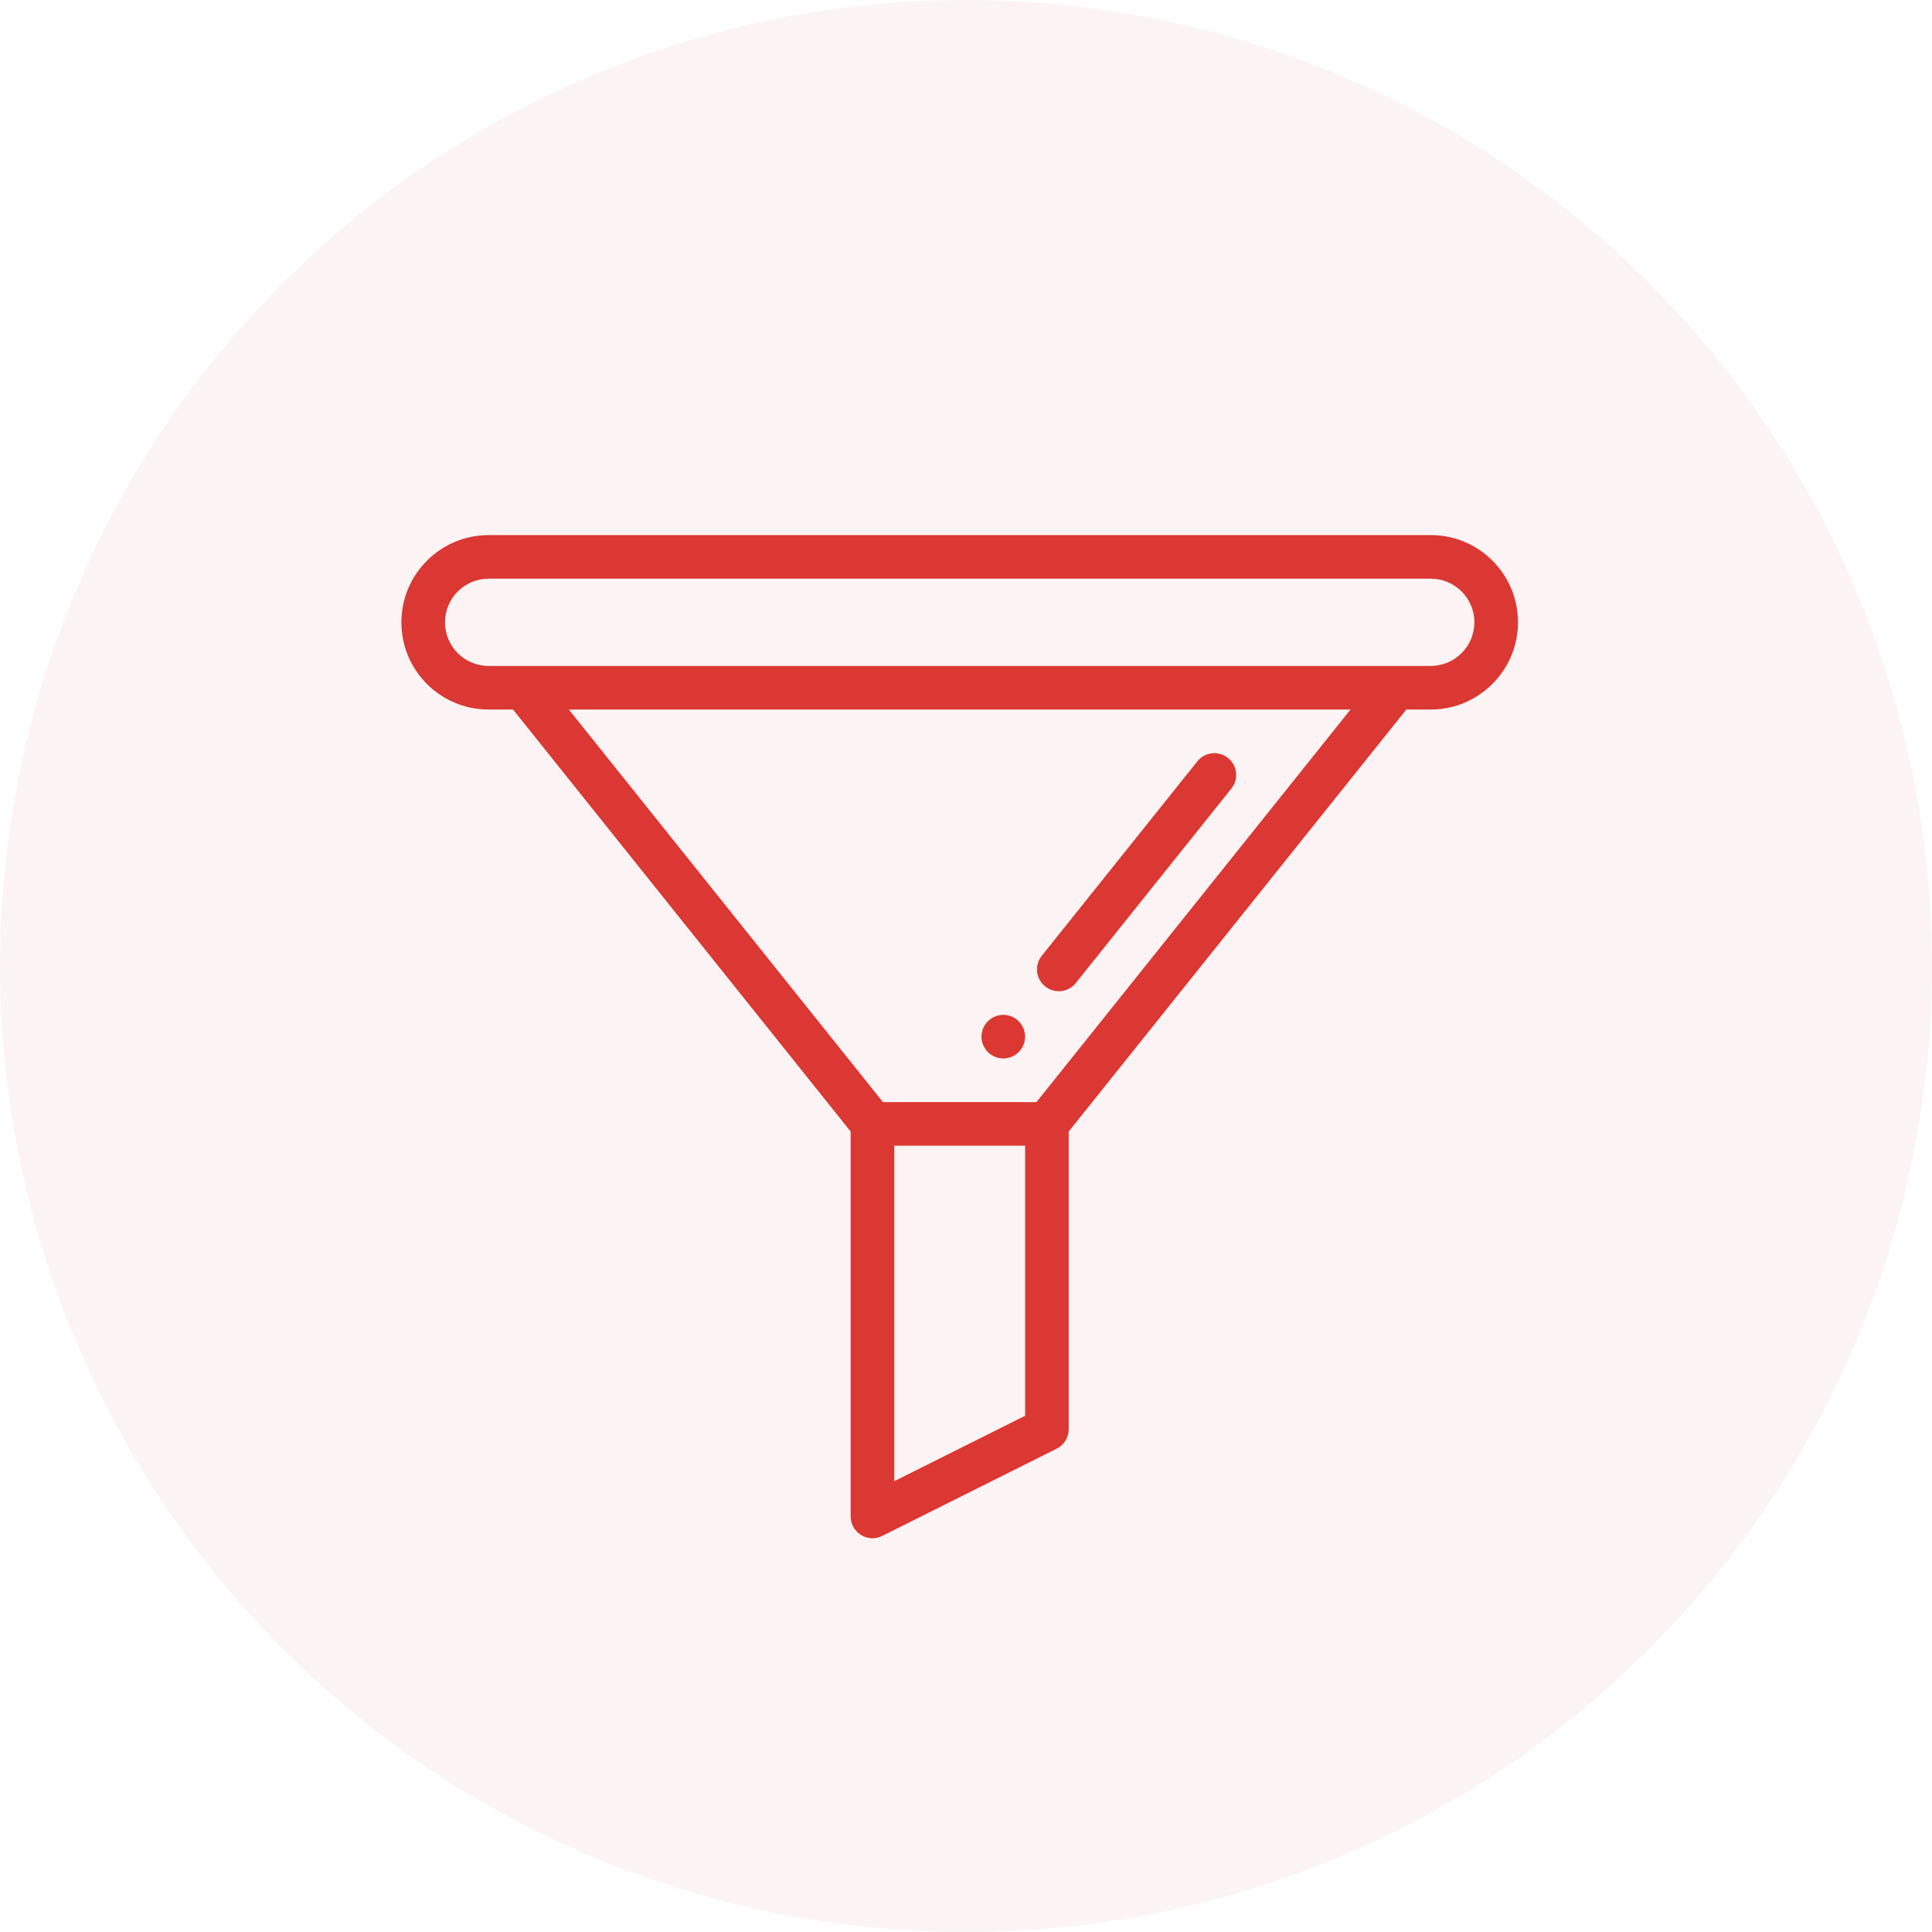
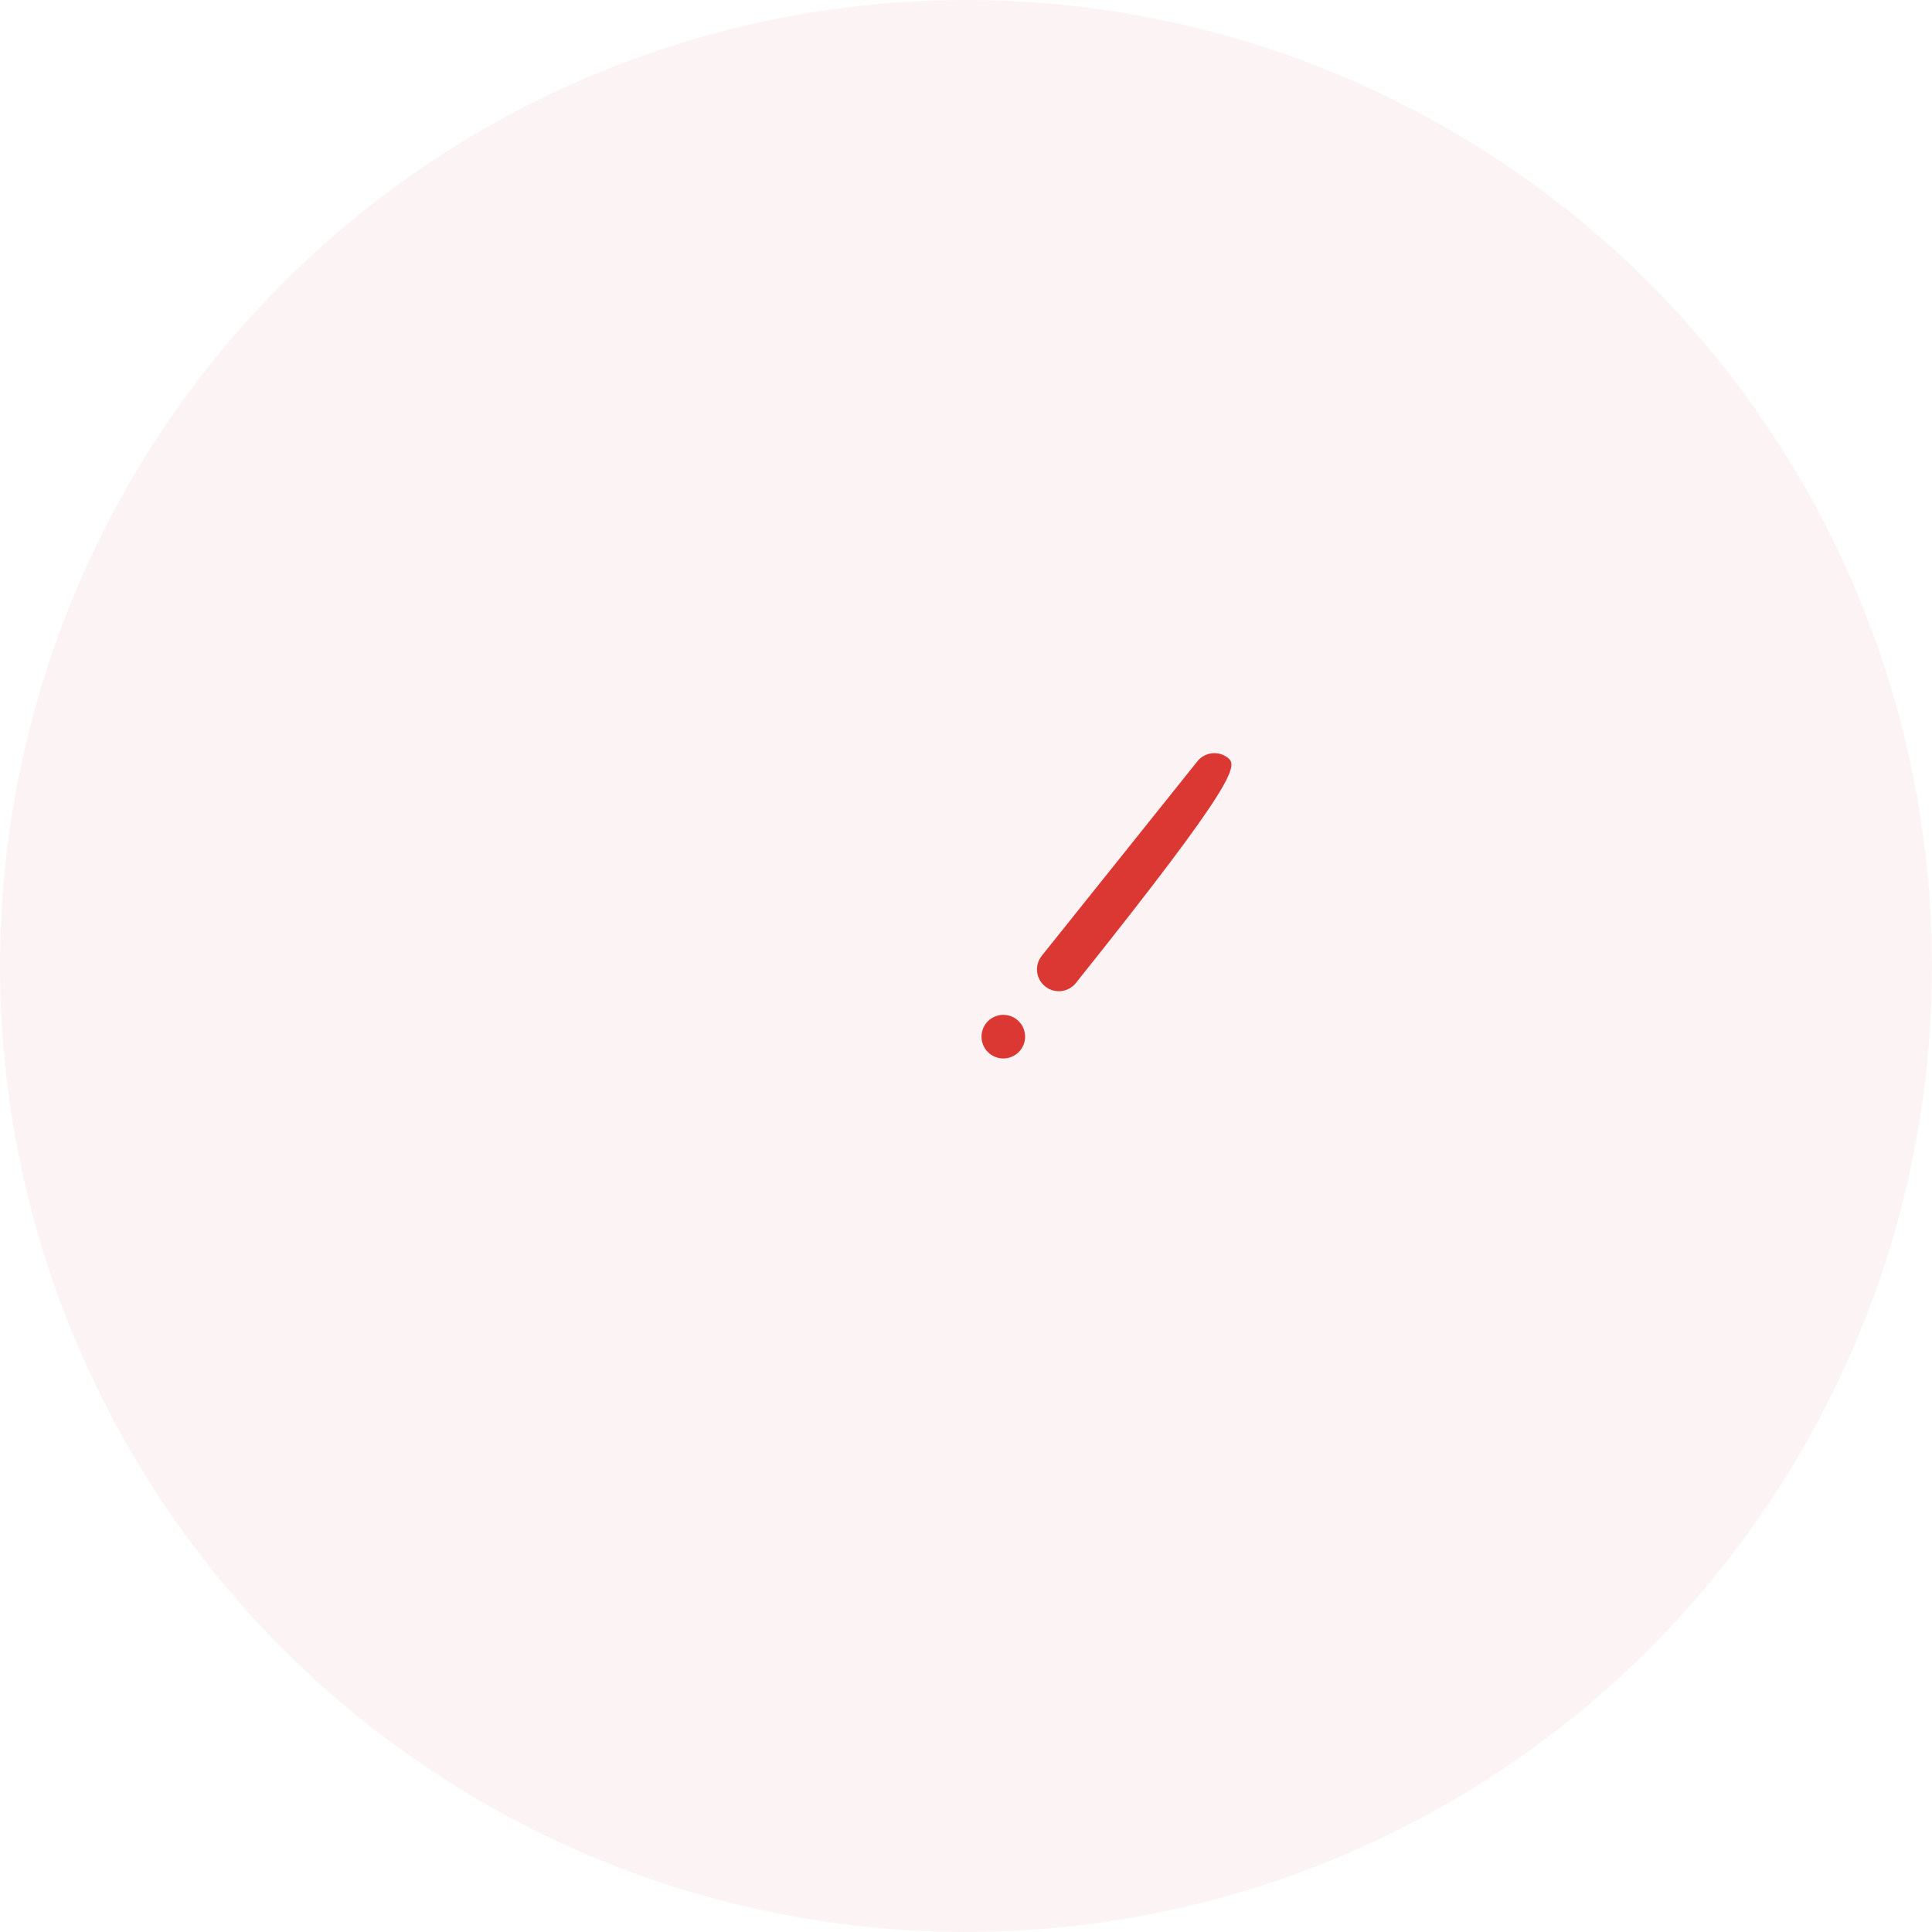
<svg xmlns="http://www.w3.org/2000/svg" width="70" height="70" viewBox="0 0 70 70" fill="none">
  <circle cx="35" cy="35" r="35" fill="#C41616" fill-opacity="0.05" />
  <path d="M36.352 36.77C35.916 36.77 35.562 37.124 35.562 37.56C35.562 37.996 35.916 38.35 36.352 38.35C36.788 38.35 37.142 37.996 37.142 37.56C37.142 37.124 36.788 36.77 36.352 36.77Z" fill="#DB3833" />
-   <path d="M51.839 19.387H17.704C15.961 19.387 14.543 20.805 14.543 22.547C14.543 24.293 15.958 25.708 17.704 25.708H18.589L30.821 40.998V54.944C30.821 55.218 30.963 55.472 31.196 55.616C31.429 55.76 31.72 55.773 31.964 55.651L38.286 52.49C38.553 52.356 38.722 52.083 38.722 51.783V40.998L50.955 25.708H51.839C53.582 25.708 55 24.29 55 22.547C55 20.801 53.586 19.387 51.839 19.387ZM37.142 51.295L32.401 53.666V41.511H37.142V51.295ZM37.553 39.931H31.991L20.612 25.708H48.931L37.553 39.931ZM51.839 24.128H17.704C16.831 24.128 16.124 23.42 16.124 22.547C16.124 21.676 16.833 20.967 17.704 20.967H51.839C52.712 20.967 53.42 21.675 53.42 22.547C53.42 23.419 52.711 24.128 51.839 24.128Z" fill="#DB3833" />
-   <path d="M44.492 27.461C44.152 27.189 43.654 27.244 43.382 27.585L37.745 34.63C37.473 34.971 37.528 35.468 37.869 35.74C38.209 36.013 38.706 35.959 38.98 35.617L44.616 28.572C44.888 28.231 44.833 27.734 44.492 27.461Z" fill="#DB3833" />
+   <path d="M44.492 27.461C44.152 27.189 43.654 27.244 43.382 27.585L37.745 34.63C37.473 34.971 37.528 35.468 37.869 35.74C38.209 36.013 38.706 35.959 38.98 35.617C44.888 28.231 44.833 27.734 44.492 27.461Z" fill="#DB3833" />
</svg>